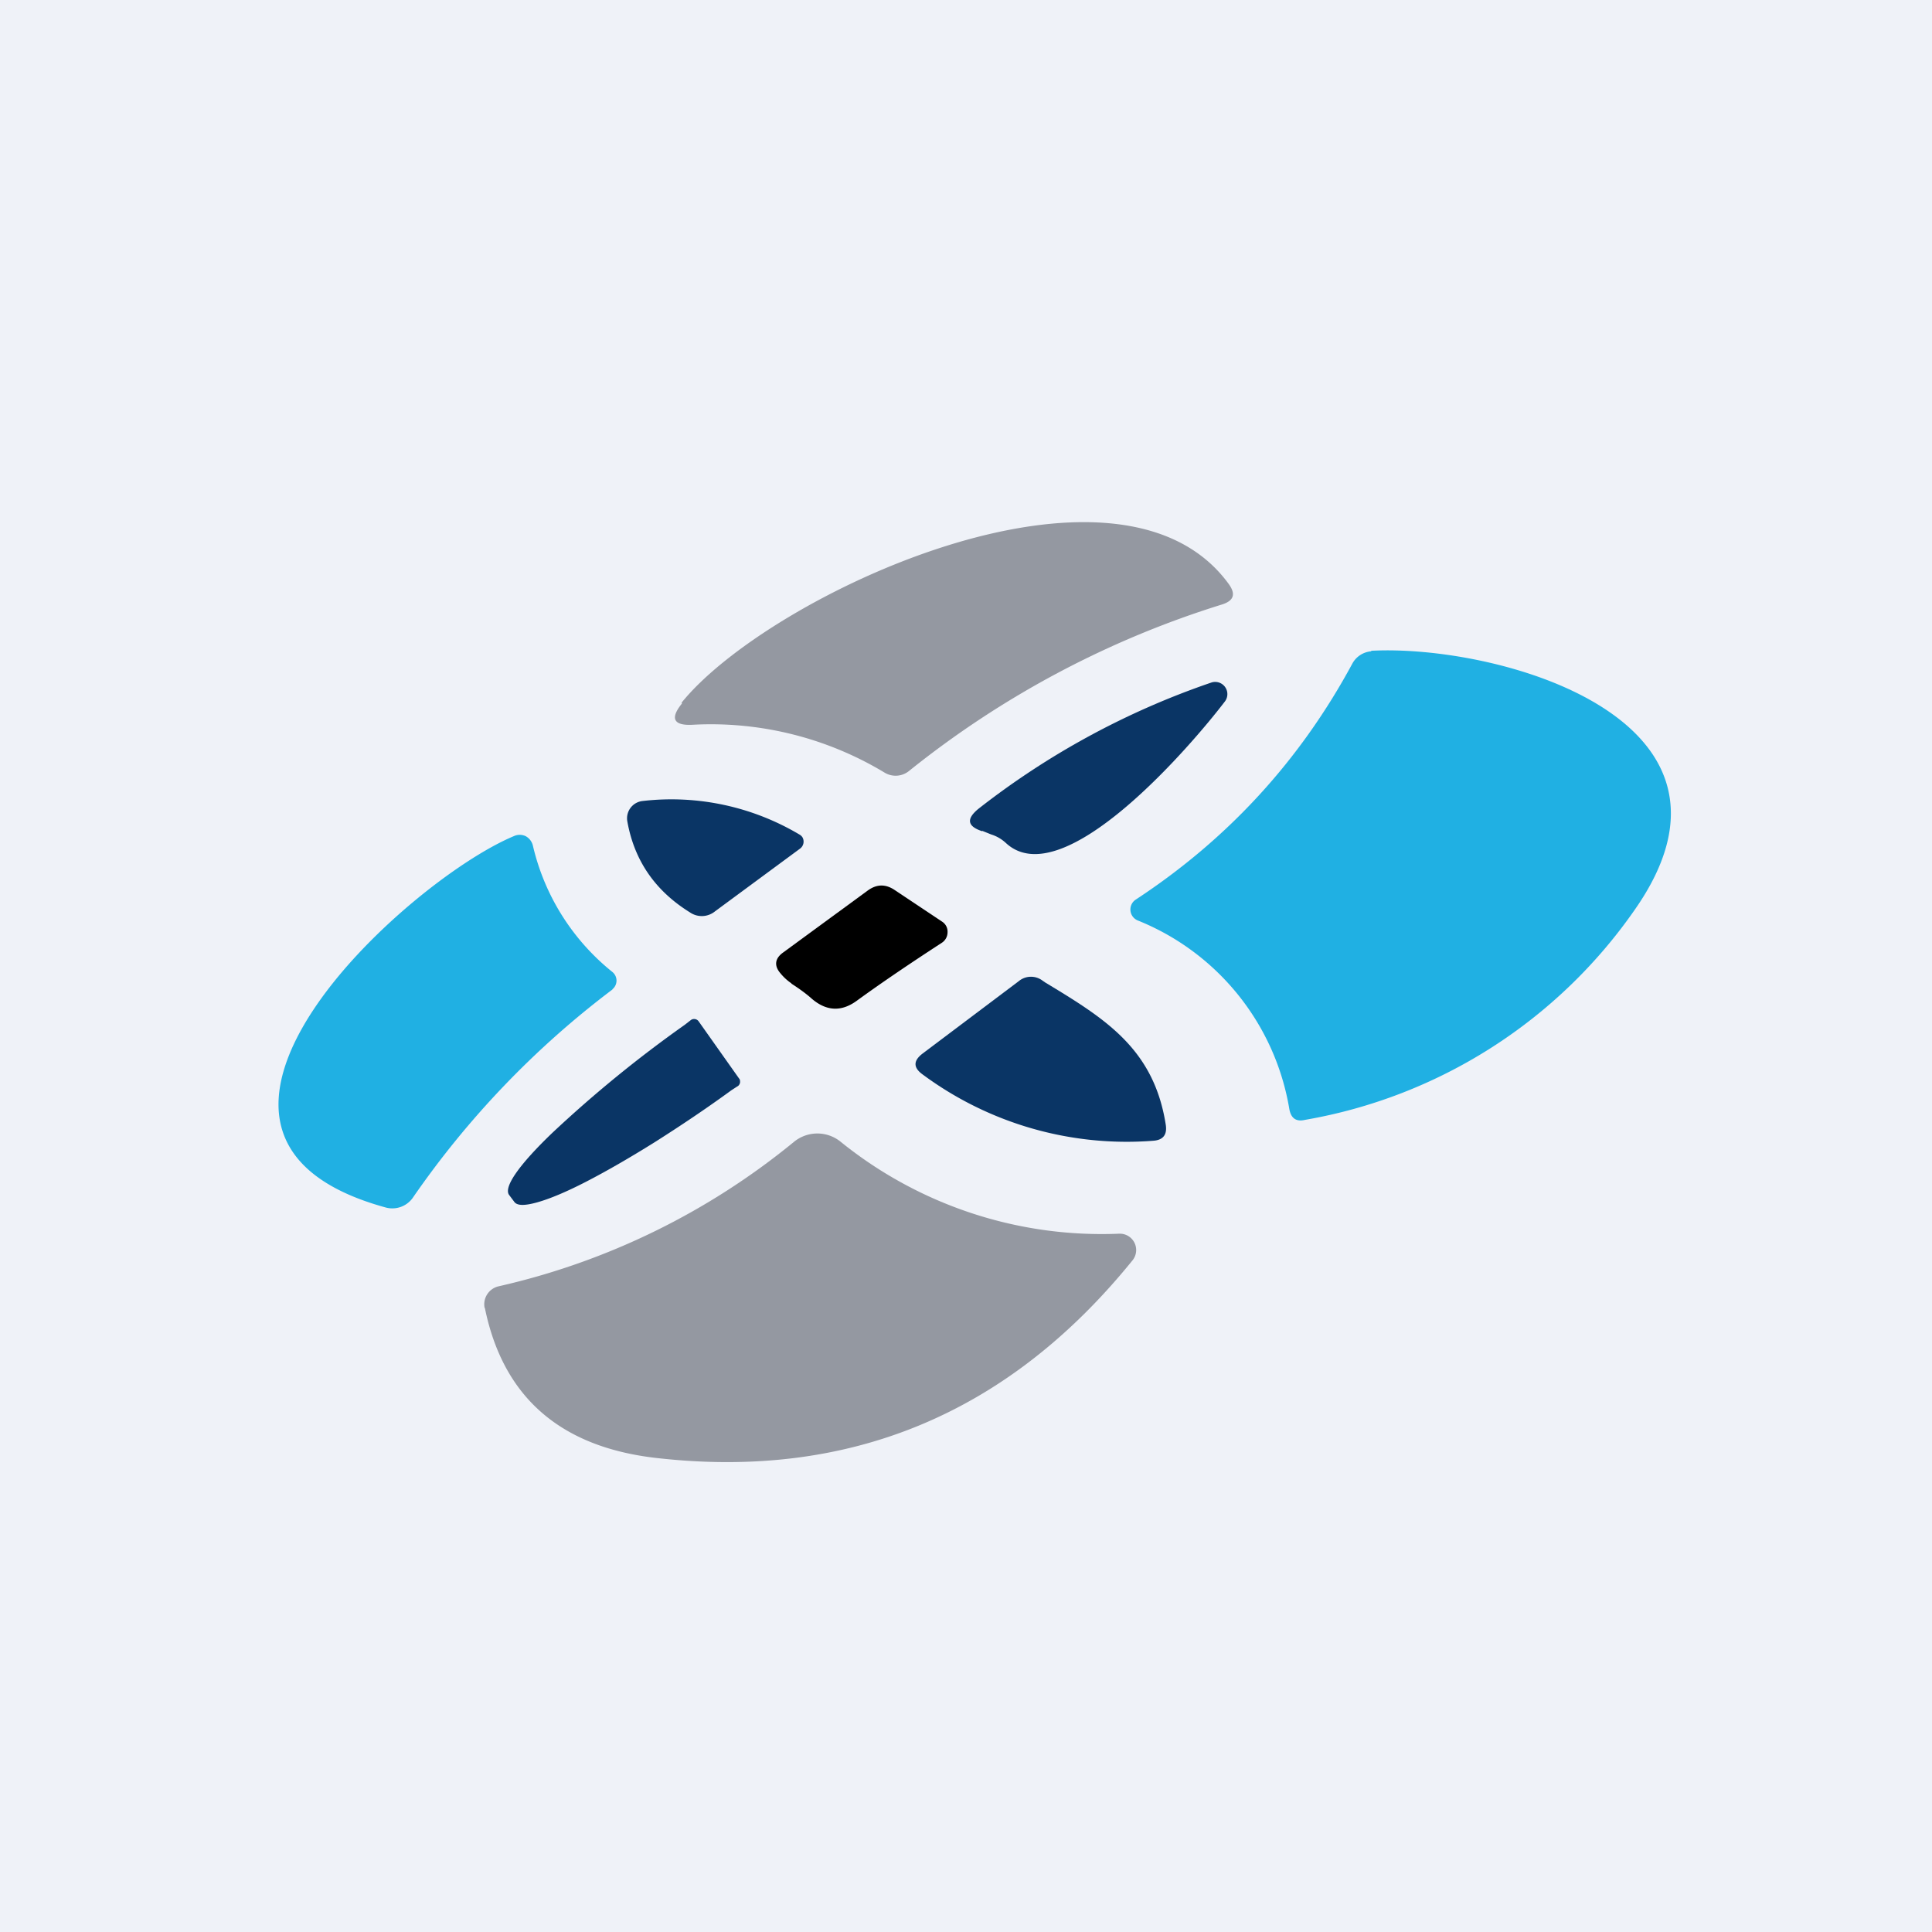
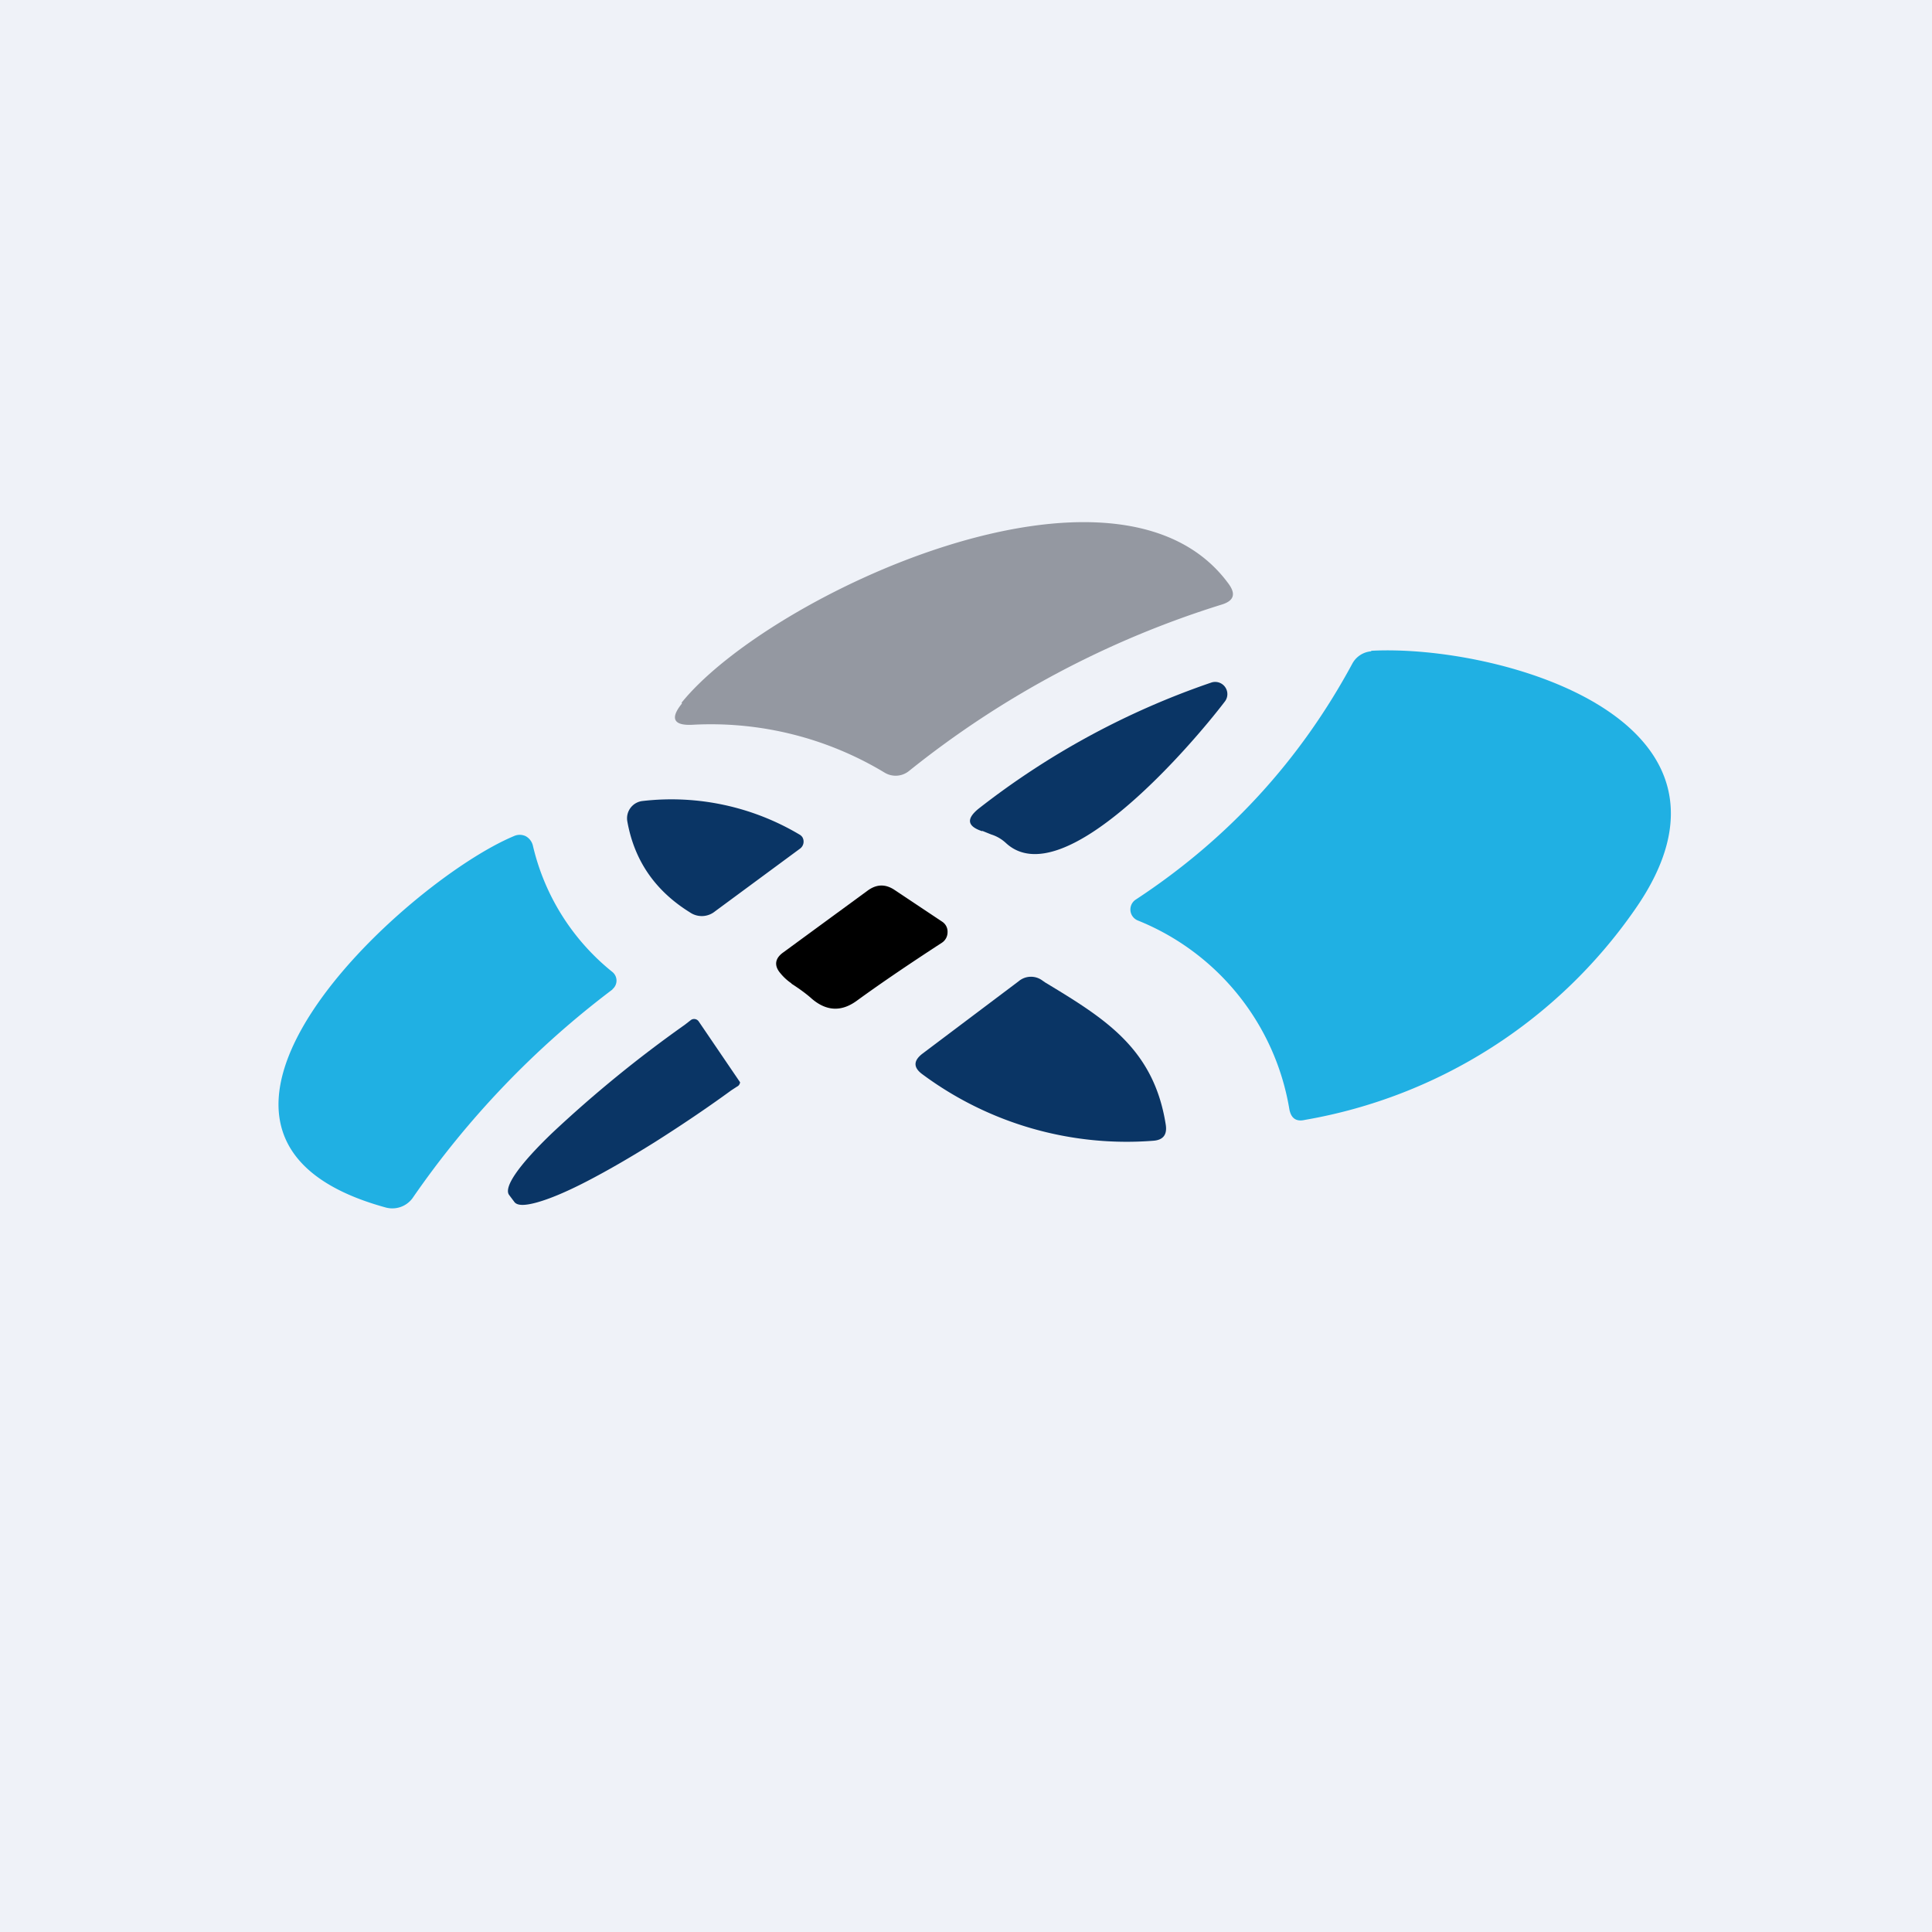
<svg xmlns="http://www.w3.org/2000/svg" viewBox="0 0 55.5 55.5">
  <path d="M 0,0 H 55.5 V 55.5 H 0 Z" fill="rgb(239, 242, 248)" />
  <path d="M 19.58,20.185 C 22.07,17.1 32.12,12.4 35.3,16.78 C 35.5,17.06 35.45,17.25 35.12,17.36 A 27.26,27.26 0 0,0 26.11,22.15 A 0.61,0.61 0 0,1 25.42,22.2 A 9.66,9.66 0 0,0 19.9,20.82 C 19.35,20.85 19.24,20.64 19.59,20.21 Z" fill="rgb(148, 152, 161)" />
  <path d="M 39.39,18.695 C 43.04,18.5 50.81,20.66 46.95,26.15 A 14.55,14.55 0 0,1 37.49,32.17 C 37.24,32.23 37.09,32.13 37.04,31.87 A 7.1,7.1 0 0,0 32.68,26.44 A 0.34,0.34 0 0,1 32.63,25.84 C 35.28,24.1 37.35,21.84 38.85,19.06 A 0.68,0.68 0 0,1 39.39,18.71 Z M 17.6,28.42 A 25.93,25.93 0 0,0 11.85,34.42 A 0.72,0.72 0 0,1 11.09,34.69 C 3.62,32.65 11.65,25.32 14.76,24.02 A 0.4,0.4 0 0,1 15.1,24.02 A 0.42,0.42 0 0,1 15.31,24.3 A 6.56,6.56 0 0,0 17.59,27.92 A 0.32,0.32 0 0,1 17.59,28.42 Z" fill="rgb(32, 176, 227)" />
  <path d="M 22.73,28.245 A 1.47,1.47 0 0,1 22.42,27.96 C 22.23,27.74 22.26,27.53 22.5,27.36 L 24.93,25.58 C 25.18,25.4 25.43,25.39 25.69,25.56 L 27.07,26.48 A 0.34,0.34 0 0,1 27.22,26.78 A 0.36,0.36 0 0,1 27.06,27.08 C 26.2,27.64 25.38,28.19 24.61,28.75 C 24.17,29.07 23.74,29.05 23.32,28.69 C 23.21,28.59 23.02,28.44 22.74,28.26 Z" />
-   <path d="M 28.21,23.865 L 28.47,23.97 C 28.63,24.02 28.77,24.1 28.9,24.22 C 30.54,25.73 34.25,21.38 35.18,20.16 A 0.35,0.35 0 0,0 34.79,19.61 A 22.8,22.8 0 0,0 28.1,23.24 C 27.75,23.53 27.79,23.74 28.22,23.88 Z M 23.05,24.05 A 0.25,0.25 0 0,0 22.96,23.97 A 7.2,7.2 0 0,0 18.46,23.01 A 0.5,0.5 0 0,0 18.02,23.59 C 18.22,24.72 18.82,25.59 19.82,26.21 A 0.6,0.6 0 0,0 20.54,26.18 L 22.98,24.38 A 0.25,0.25 0 0,0 23.05,24.05 Z M 29.92,28.15 L 30.02,28.22 C 31.74,29.26 33.15,30.12 33.49,32.32 C 33.53,32.6 33.41,32.75 33.13,32.77 A 9.85,9.85 0 0,1 26.51,30.87 C 26.23,30.67 26.23,30.47 26.51,30.26 L 29.26,28.19 A 0.55,0.55 0 0,1 29.92,28.15 Z M 21.26,31.09 C 21.26,31.05 21.26,31.01 21.23,30.98 L 20.07,29.34 A 0.16,0.16 0 0,0 19.85,29.3 L 19.67,29.44 A 35.5,35.5 0 0,0 15.87,32.54 C 14.92,33.45 14.47,34.09 14.62,34.32 L 14.77,34.52 C 14.85,34.64 15.07,34.64 15.43,34.54 C 15.79,34.44 16.27,34.24 16.85,33.94 S 18.09,33.26 18.81,32.81 C 19.52,32.36 20.27,31.86 21.01,31.32 L 21.21,31.19 A 0.16,0.16 0 0,0 21.26,31.09 Z" fill="rgb(10, 53, 101)" />
-   <path d="M 13.92,37.565 A 0.53,0.53 0 0,1 14.33,36.95 A 20.54,20.54 0 0,0 22.81,32.8 A 1.06,1.06 0 0,1 24.15,32.8 A 11.93,11.93 0 0,0 32.15,35.44 A 0.47,0.47 0 0,1 32.53,36.21 C 28.95,40.63 24.38,42.52 18.83,41.88 C 16.08,41.56 14.45,40.12 13.93,37.58 Z" fill="rgb(148, 152, 161)" />
+   <path d="M 28.21,23.865 L 28.47,23.97 C 28.63,24.02 28.77,24.1 28.9,24.22 C 30.54,25.73 34.25,21.38 35.18,20.16 A 0.35,0.35 0 0,0 34.79,19.61 A 22.8,22.8 0 0,0 28.1,23.24 C 27.75,23.53 27.79,23.74 28.22,23.88 Z M 23.05,24.05 A 0.25,0.25 0 0,0 22.96,23.97 A 7.2,7.2 0 0,0 18.46,23.01 A 0.5,0.5 0 0,0 18.02,23.59 C 18.22,24.72 18.82,25.59 19.82,26.21 A 0.6,0.6 0 0,0 20.54,26.18 L 22.98,24.38 A 0.25,0.25 0 0,0 23.05,24.05 Z M 29.92,28.15 L 30.02,28.22 C 31.74,29.26 33.15,30.12 33.49,32.32 C 33.53,32.6 33.41,32.75 33.13,32.77 A 9.85,9.85 0 0,1 26.51,30.87 C 26.23,30.67 26.23,30.47 26.51,30.26 L 29.26,28.19 A 0.55,0.55 0 0,1 29.92,28.15 Z M 21.26,31.09 L 20.07,29.34 A 0.16,0.16 0 0,0 19.85,29.3 L 19.67,29.44 A 35.5,35.5 0 0,0 15.87,32.54 C 14.92,33.45 14.47,34.09 14.62,34.32 L 14.77,34.52 C 14.85,34.64 15.07,34.64 15.43,34.54 C 15.79,34.44 16.27,34.24 16.85,33.94 S 18.09,33.26 18.81,32.81 C 19.52,32.36 20.27,31.86 21.01,31.32 L 21.21,31.19 A 0.16,0.16 0 0,0 21.26,31.09 Z" fill="rgb(10, 53, 101)" />
</svg>